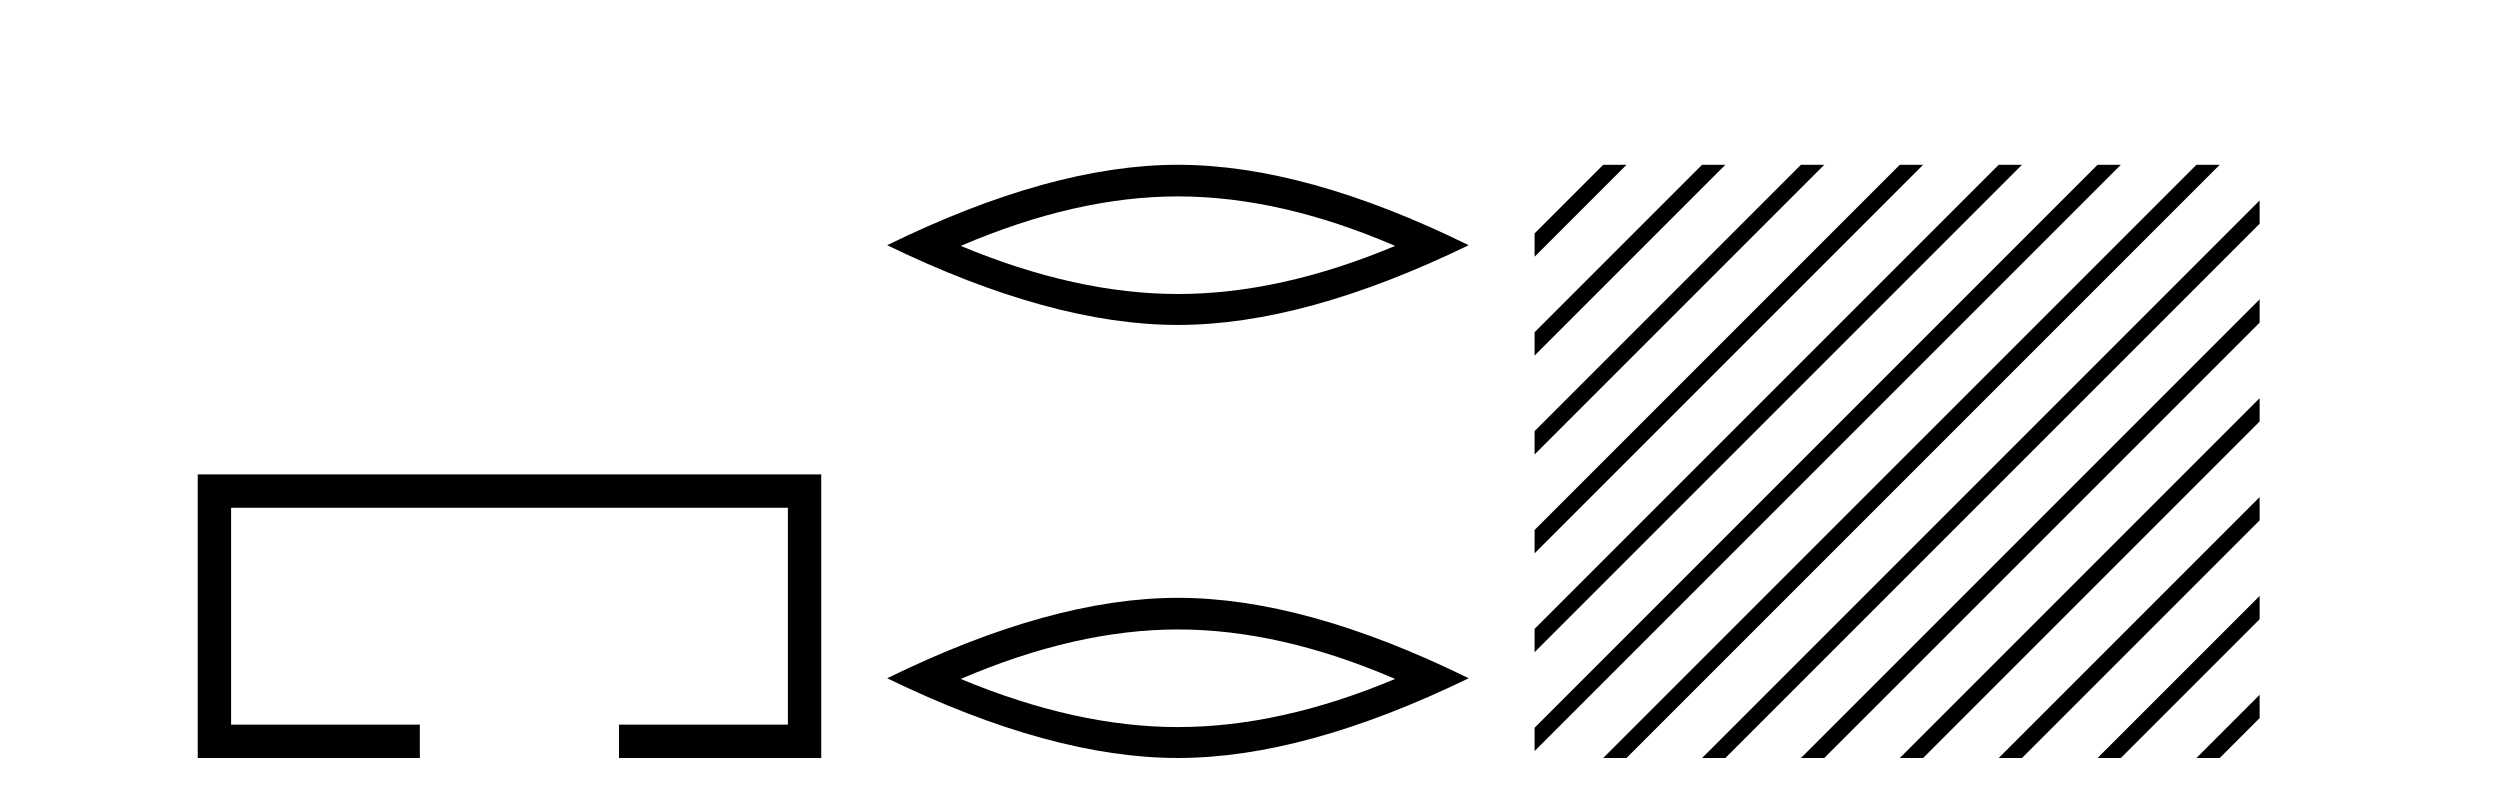
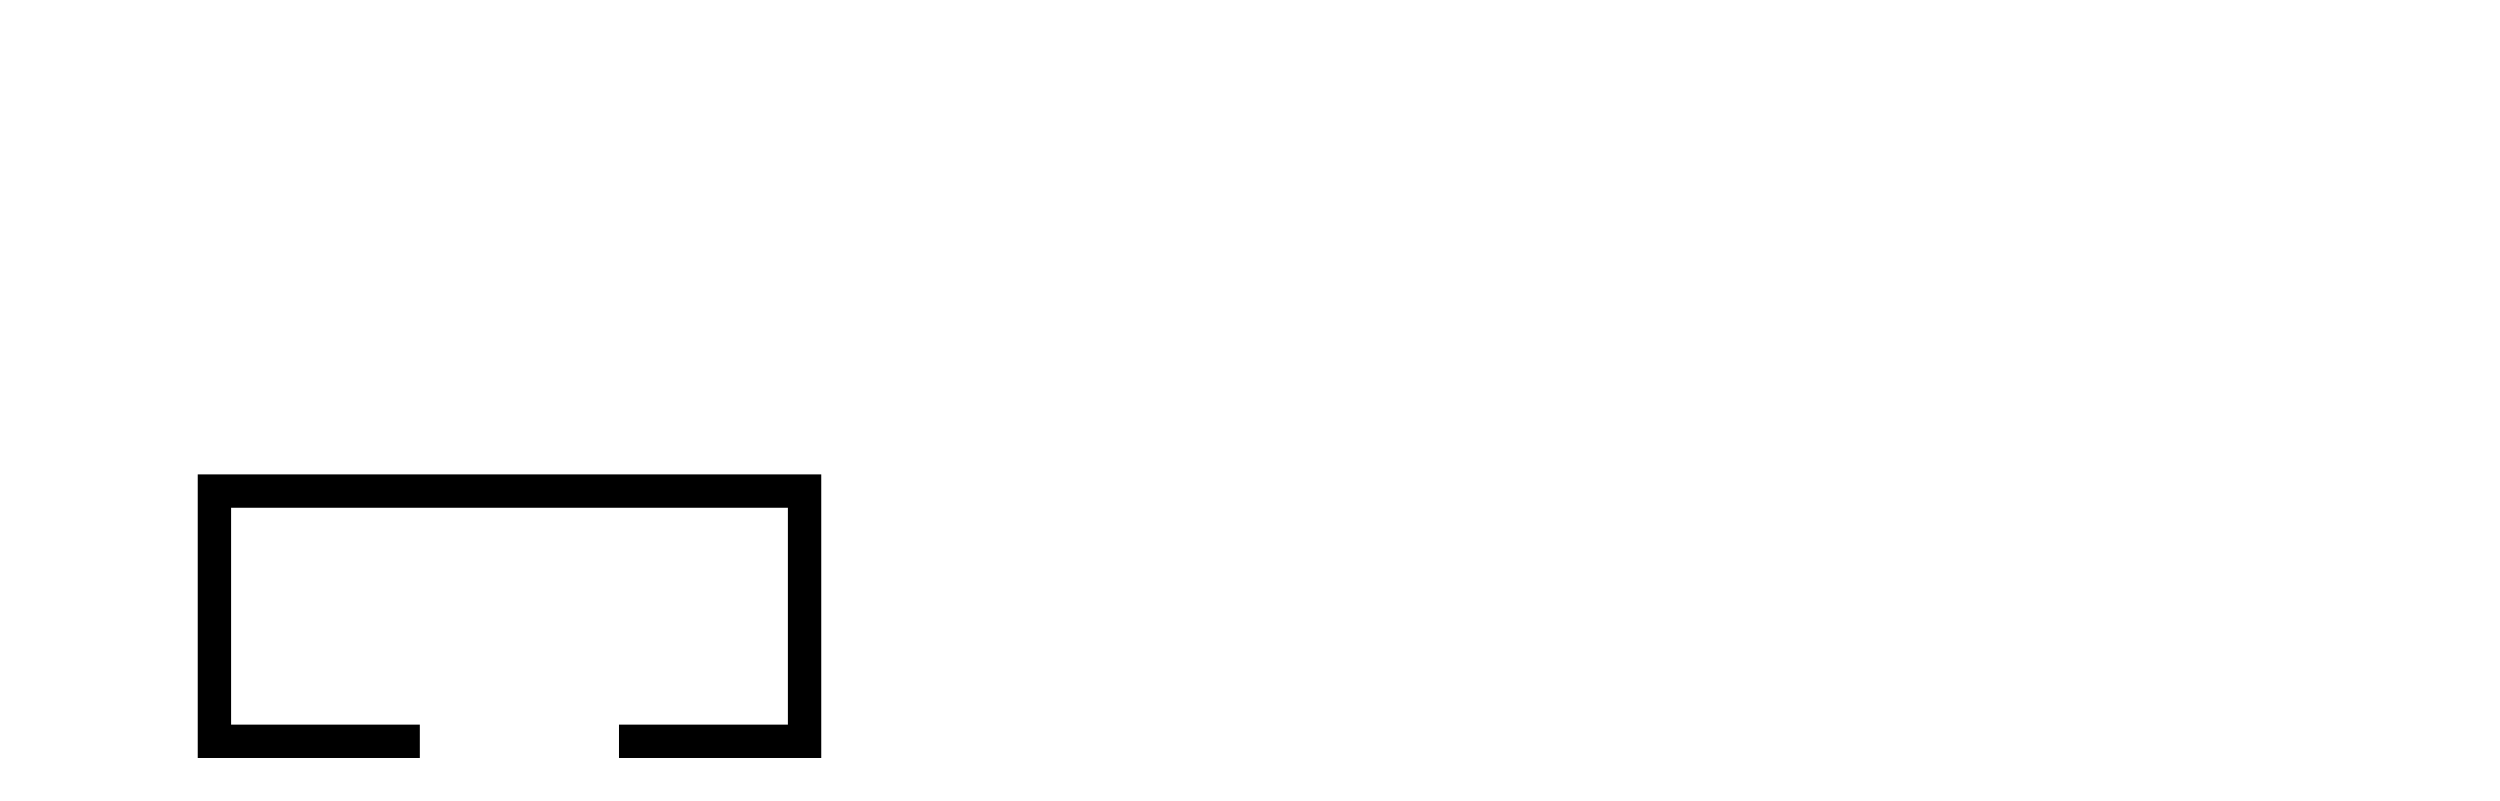
<svg xmlns="http://www.w3.org/2000/svg" width="128.0" height="41.0">
  <path d="M 10.124 24.289 L 10.124 38.809 L 21.495 38.809 L 21.495 37.101 L 11.832 37.101 L 11.832 25.997 L 40.34 25.997 L 40.34 37.101 L 31.692 37.101 L 31.692 38.809 L 42.048 38.809 L 42.048 24.289 Z" style="fill:#000000;stroke:none" />
-   <path d="M 60.31 10.056 Q 65.553 10.056 71.43 12.59 Q 65.553 15.053 60.31 15.053 Q 55.101 15.053 49.189 12.59 Q 55.101 10.056 60.31 10.056 ZM 60.31 8.437 Q 53.834 8.437 45.423 12.554 Q 53.834 16.637 60.31 16.637 Q 66.785 16.637 75.196 12.554 Q 66.82 8.437 60.31 8.437 Z" style="fill:#000000;stroke:none" />
-   <path d="M 60.31 32.228 Q 65.553 32.228 71.43 34.762 Q 65.553 37.226 60.31 37.226 Q 55.101 37.226 49.189 34.762 Q 55.101 32.228 60.31 32.228 ZM 60.31 30.609 Q 53.834 30.609 45.423 34.727 Q 53.834 38.809 60.31 38.809 Q 66.785 38.809 75.196 34.727 Q 66.82 30.609 60.31 30.609 Z" style="fill:#000000;stroke:none" />
-   <path d="M 82.084 8.437 L 78.571 11.95 L 78.571 13.143 L 82.979 8.735 L 83.277 8.437 ZM 87.146 8.437 L 78.571 17.012 L 78.571 18.205 L 88.041 8.735 L 88.339 8.437 ZM 92.208 8.437 L 78.571 22.074 L 78.571 23.267 L 93.103 8.735 L 93.401 8.437 ZM 97.27 8.437 L 78.571 27.136 L 78.571 28.33 L 98.165 8.735 L 98.464 8.437 ZM 102.333 8.437 L 78.571 32.199 L 78.571 33.392 L 103.227 8.735 L 103.526 8.437 ZM 107.395 8.437 L 78.571 37.261 L 78.571 38.454 L 108.289 8.735 L 108.588 8.437 ZM 112.457 8.437 L 82.382 38.511 L 82.084 38.809 L 83.277 38.809 L 113.352 8.735 L 113.65 8.437 ZM 115.693 10.263 L 87.445 38.511 L 87.146 38.809 L 88.339 38.809 L 115.693 11.456 L 115.693 10.263 ZM 115.693 15.325 L 92.507 38.511 L 92.208 38.809 L 93.401 38.809 L 115.693 16.518 L 115.693 15.325 ZM 115.693 20.387 L 97.569 38.511 L 97.27 38.809 L 98.464 38.809 L 115.693 21.58 L 115.693 20.387 ZM 115.693 25.449 L 102.631 38.511 L 102.333 38.809 L 103.526 38.809 L 115.693 26.642 L 115.693 25.449 ZM 115.693 30.511 L 107.693 38.511 L 107.395 38.809 L 108.588 38.809 L 115.693 31.704 L 115.693 30.511 ZM 115.693 35.573 L 112.755 38.511 L 112.457 38.809 L 113.65 38.809 L 115.693 36.766 L 115.693 35.573 Z" style="fill:#000000;stroke:none" />
</svg>